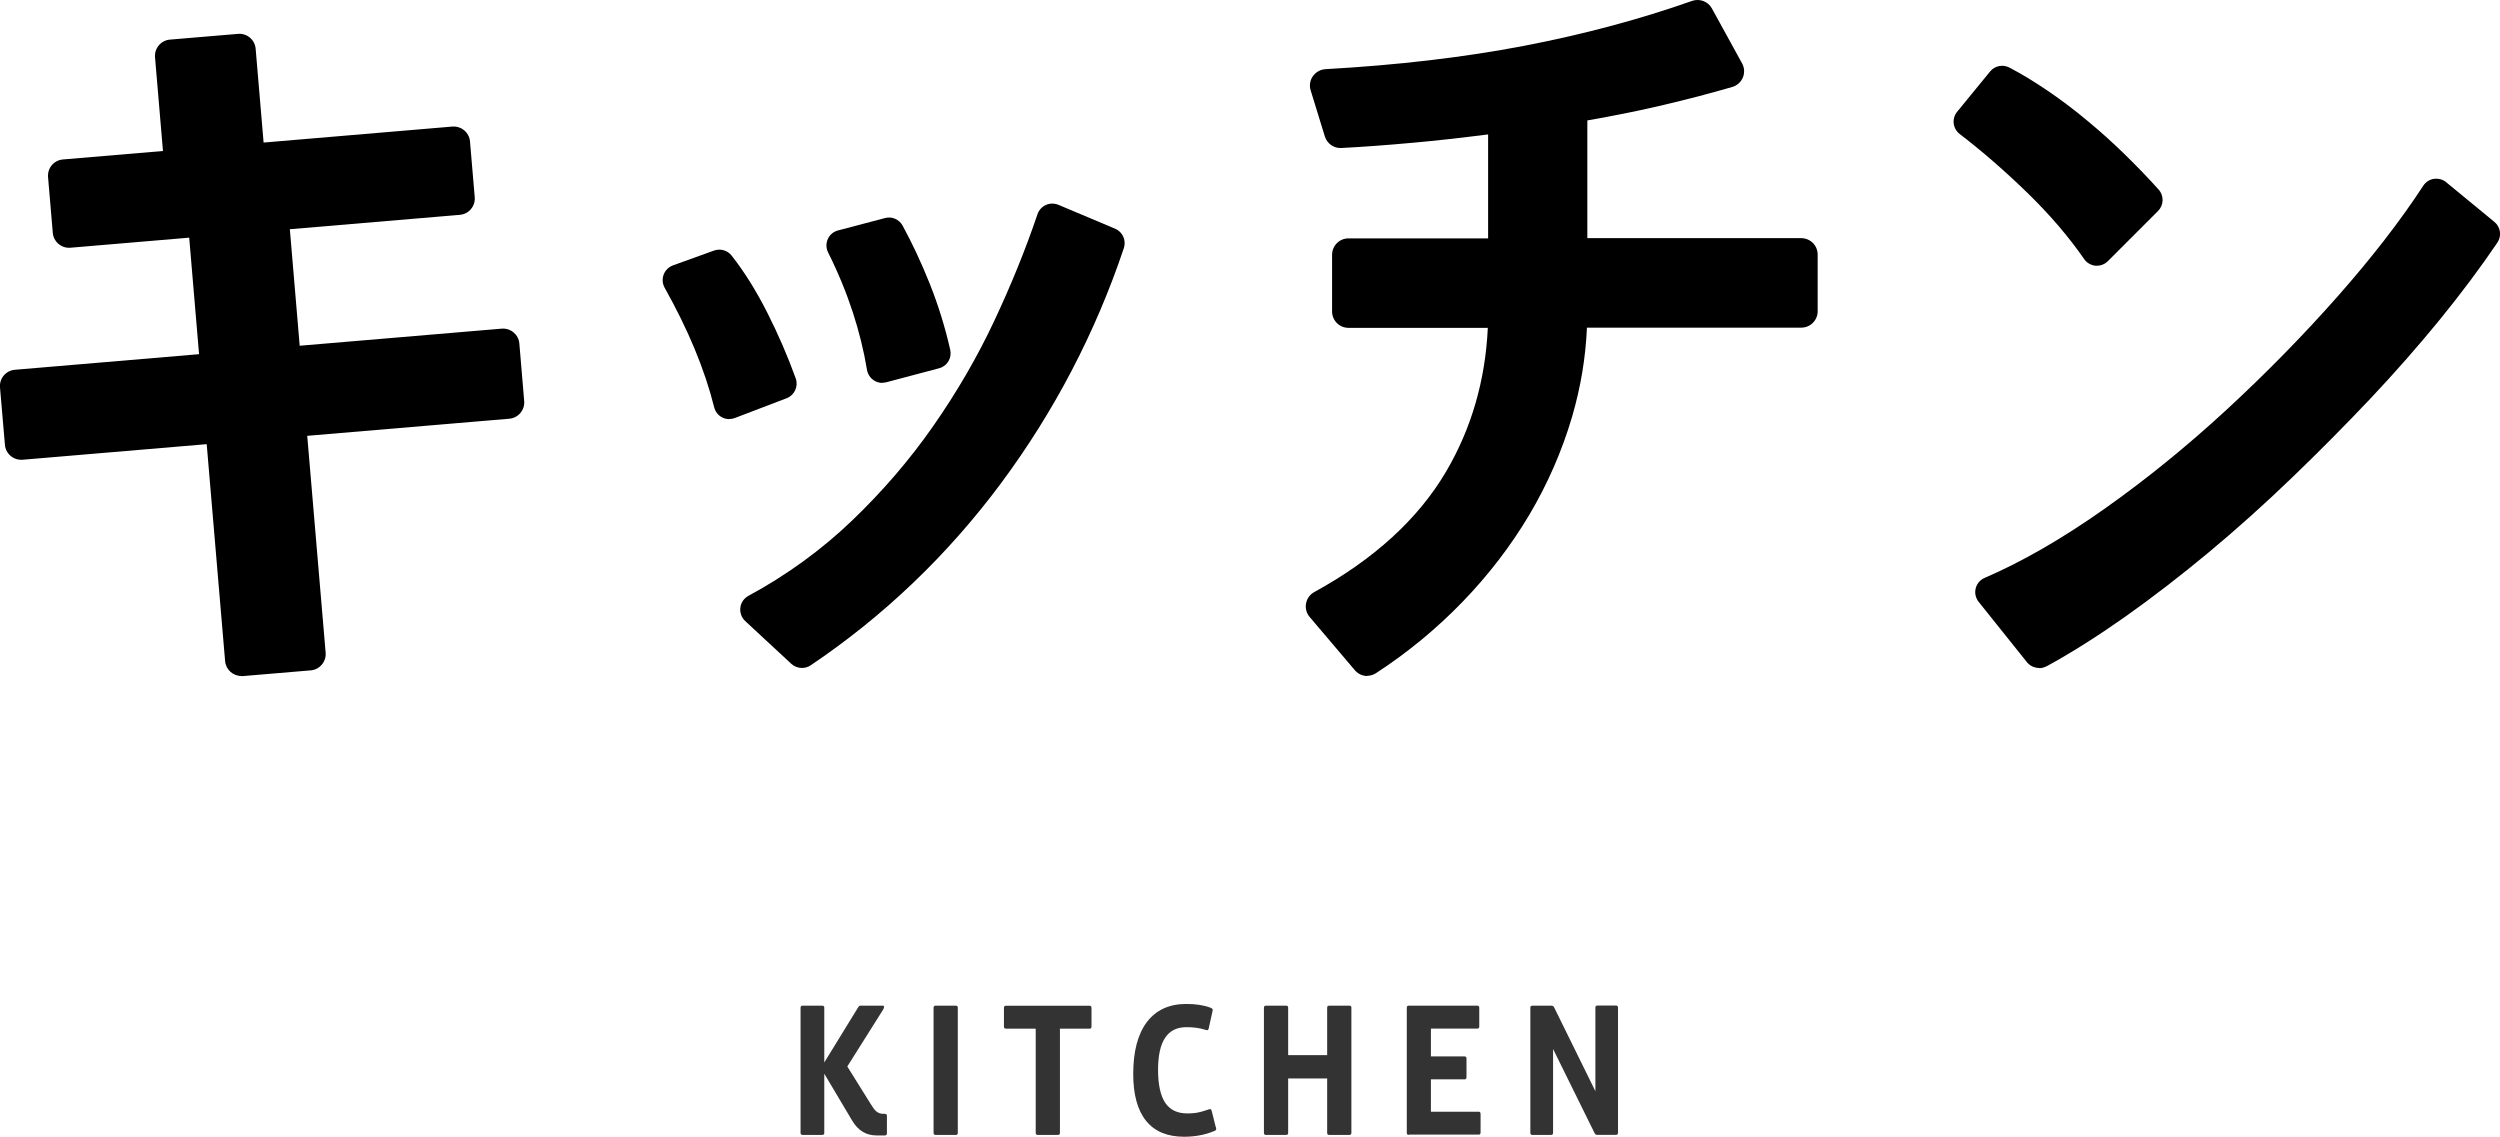
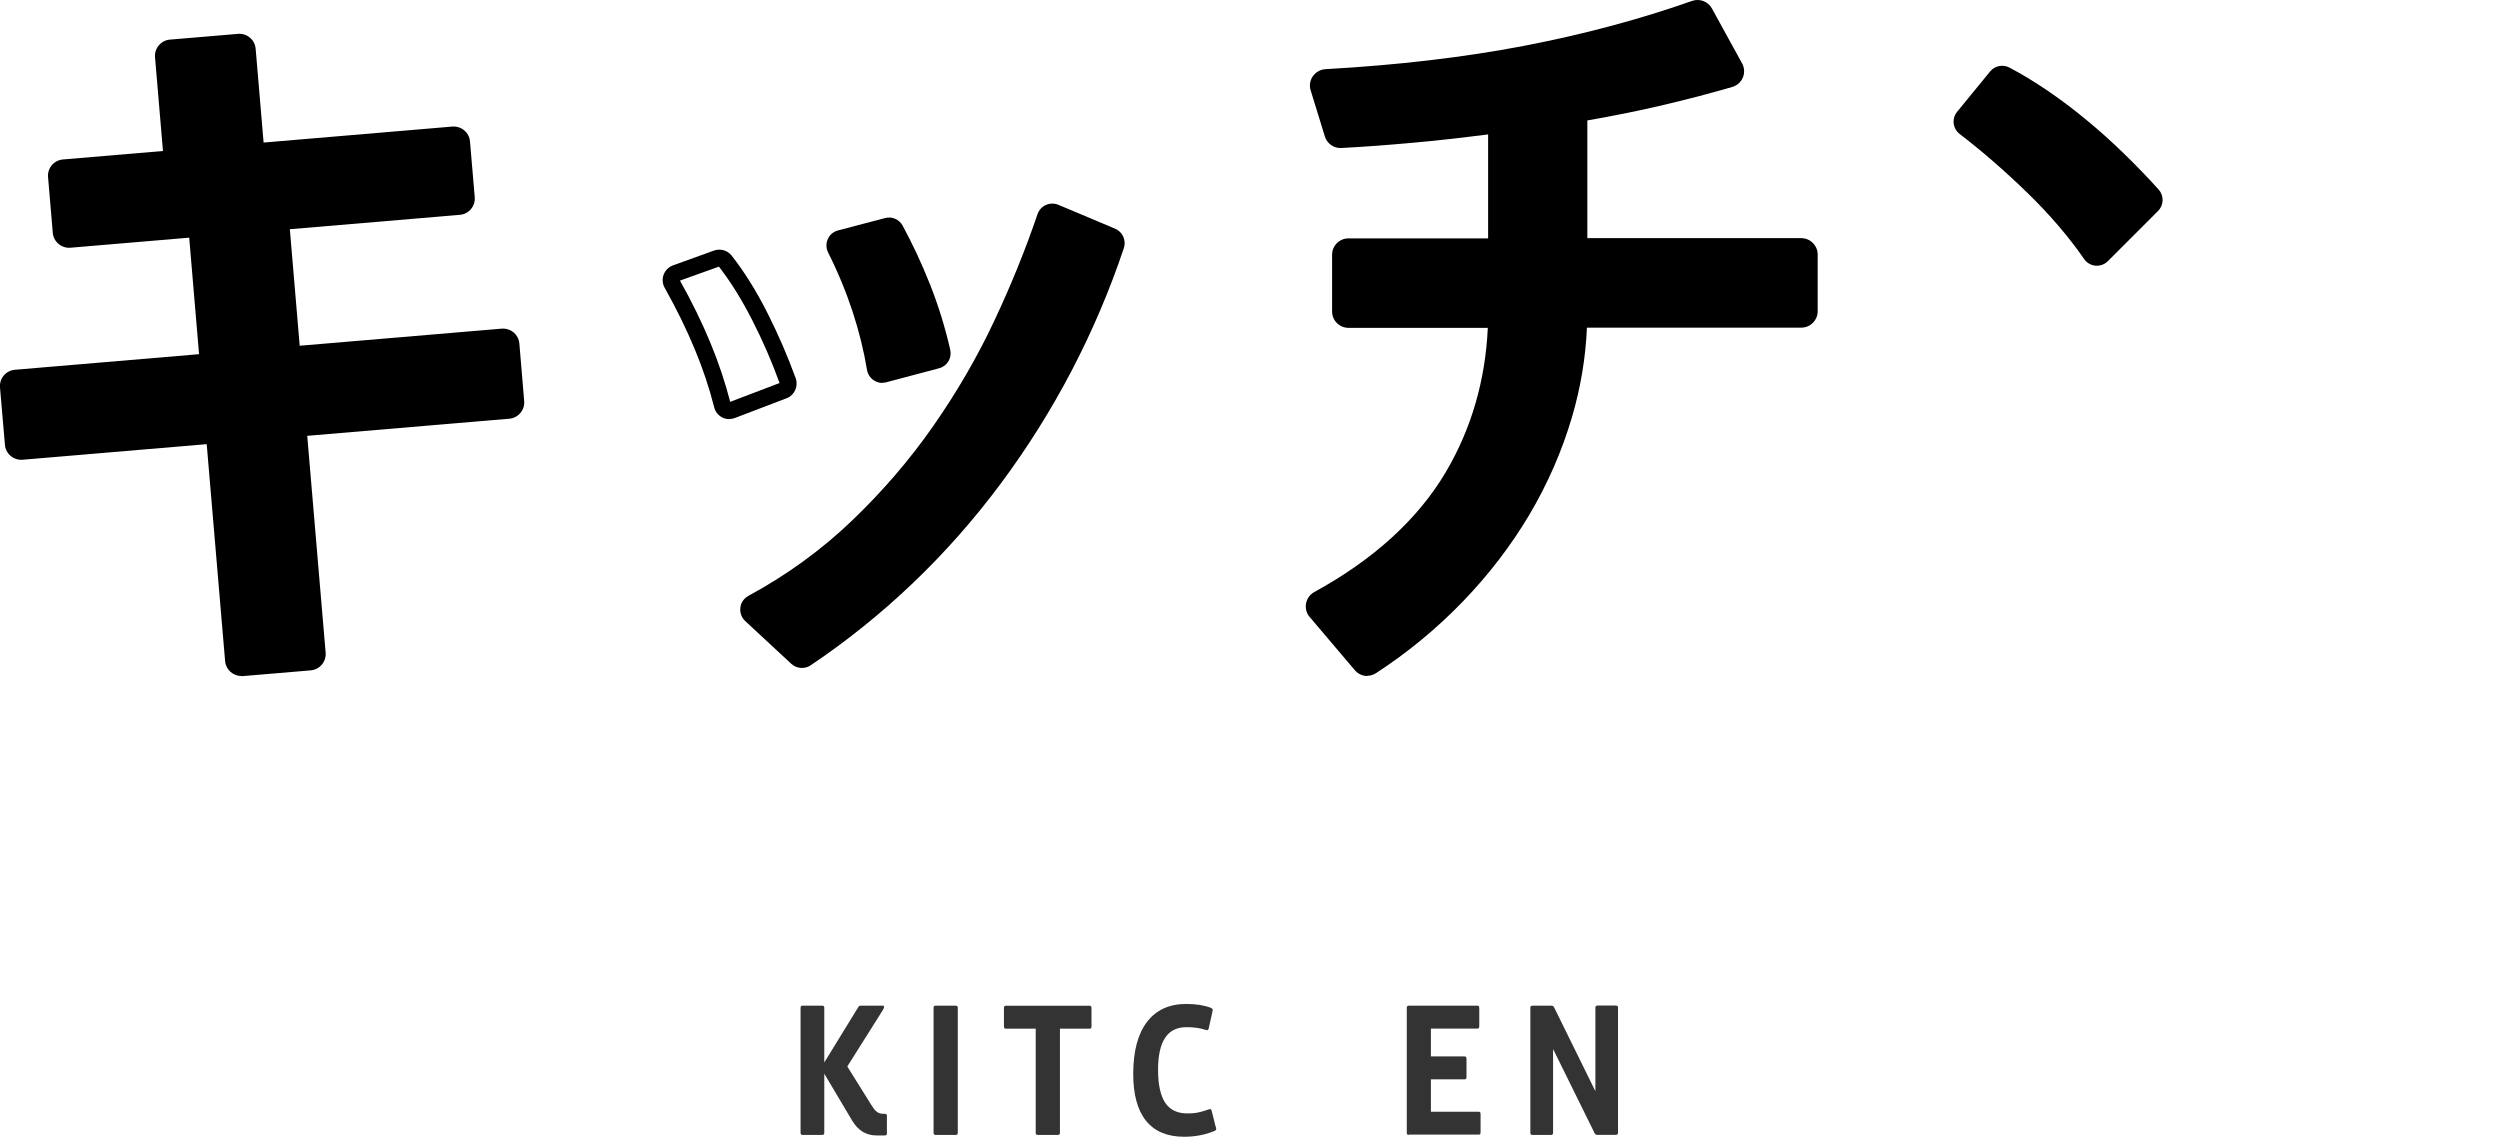
<svg xmlns="http://www.w3.org/2000/svg" viewBox="0 0 248.67 113.07" data-name="デザイン" id="_デザイン">
  <defs>
    <style>
      .cls-1 {
        fill: #333;
      }
    </style>
  </defs>
  <g>
    <path d="M87.18,112.94c-1.03,0-1.83-.49-2.42-1.48l-2.77-4.66v5.89c0,.13-.07.2-.21.2h-1.94c-.14,0-.21-.07-.21-.2v-12.46c0-.13.07-.2.21-.2h1.94c.14,0,.21.07.21.2v5.45l3.33-5.42c.05-.1.1-.16.14-.19.04-.03.1-.04.18-.04h2.16c.1,0,.14.04.14.11s-.03.17-.1.29l-3.56,5.65,2.37,3.8c.18.29.33.49.43.59.11.11.22.19.35.24.13.05.27.08.42.08h.16c.14,0,.21.07.21.2v1.75c0,.13-.07.2-.21.2h-.85Z" class="cls-1" />
    <path d="M93.07,112.89c-.14,0-.21-.07-.21-.2v-12.46c0-.13.07-.2.21-.2h1.99c.14,0,.21.07.21.2v12.46c0,.13-.07.2-.21.2h-1.99Z" class="cls-1" />
    <path d="M103.23,112.89c-.14,0-.21-.07-.21-.2v-10.37h-2.98c-.12,0-.18-.08-.18-.23v-1.82c0-.16.06-.23.18-.23h8.35c.12,0,.18.08.18.23v1.82c0,.16-.06.23-.18.23h-2.96v10.37c0,.13-.07.2-.21.2h-1.99Z" class="cls-1" />
    <path d="M120.95,112.11s.02.09.02.12,0,.06,0,.08c0,.07-.05.13-.16.18-.9.38-1.91.58-3.03.58-1.67,0-2.93-.53-3.78-1.58s-1.28-2.61-1.28-4.66c0-2.24.45-3.97,1.36-5.17.91-1.2,2.22-1.8,3.92-1.8.97,0,1.78.13,2.42.38.14.06.21.13.21.2,0,.04-.02.13-.05.27l-.35,1.58c-.03.12-.08.18-.14.18s-.14-.02-.24-.05c-.53-.17-1.14-.25-1.83-.25-.95,0-1.66.35-2.13,1.06s-.7,1.78-.7,3.2.24,2.55.71,3.26c.48.71,1.21,1.06,2.2,1.06.33,0,.63-.02.9-.06.27-.04.6-.13.99-.26.19-.07.32-.11.38-.11.04,0,.07.02.1.04.02.03.04.08.06.15l.4,1.6Z" class="cls-1" />
-     <path d="M132.22,112.89c-.14,0-.21-.07-.21-.2v-5.42h-3.88v5.42c0,.13-.07.2-.21.2h-1.99c-.14,0-.21-.07-.21-.2v-12.46c0-.13.07-.2.21-.2h1.99c.14,0,.21.07.21.2v4.72h3.88v-4.72c0-.13.07-.2.21-.2h1.99c.14,0,.21.07.21.2v12.46c0,.13-.07.2-.21.2h-1.99Z" class="cls-1" />
    <path d="M140.14,112.89c-.14,0-.21-.07-.21-.2v-12.46c0-.13.07-.2.21-.2h6.82c.12,0,.18.08.18.23v1.82c0,.16-.06.23-.18.23h-4.63v2.77h3.36c.12,0,.18.08.18.23v1.82c0,.16-.06.23-.18.23h-3.36v3.22h4.76c.12,0,.18.08.18.23v1.82c0,.16-.06.23-.18.23h-6.95Z" class="cls-1" />
    <path d="M158.9,112.89c-.14,0-.23-.06-.29-.18l-4.13-8.37v8.35c0,.13-.07.2-.21.2h-1.84c-.14,0-.21-.07-.21-.2v-12.46c0-.13.07-.2.21-.2h1.87c.14,0,.23.06.29.18l4.1,8.33v-8.32c0-.13.07-.2.21-.2h1.83c.14,0,.21.07.21.2v12.46c0,.13-.07.2-.21.2h-1.83Z" class="cls-1" />
  </g>
  <g>
    <g>
      <polygon points="50.53 40 50.04 34.3 28.33 36.14 27.07 21.3 45.6 19.73 45.13 14.19 24.73 15.92 23.8 4.98 17.04 5.55 17.97 16.5 6.4 17.48 6.87 23.01 20.31 21.87 21.56 36.71 1.63 38.4 2.12 44.11 22.05 42.42 24.01 65.61 30.77 65.04 28.81 41.84 50.53 40" />
      <path d="M24.01,67.24c-.84,0-1.55-.64-1.62-1.49l-1.83-21.57-18.31,1.55c-.9.07-1.69-.59-1.76-1.49L0,38.54c-.08-.9.59-1.69,1.49-1.76l18.31-1.55-.98-11.59-11.81,1c-.43.04-.86-.1-1.19-.38-.33-.28-.54-.68-.57-1.11l-.47-5.53c-.08-.9.59-1.69,1.49-1.76l9.94-.84-.79-9.32c-.04-.43.1-.86.38-1.19.28-.33.68-.54,1.11-.57l6.76-.57c.9-.08,1.69.59,1.76,1.49l.79,9.32,18.77-1.59c.43-.03.86.1,1.19.38.33.28.54.68.57,1.11l.47,5.53c.08.9-.59,1.69-1.49,1.76l-16.9,1.43.98,11.59,20.09-1.7c.9-.07,1.69.59,1.76,1.49l.48,5.71c.04.43-.1.86-.38,1.19-.28.33-.68.54-1.11.57l-20.09,1.7,1.83,21.57c.04.43-.1.86-.38,1.19-.28.33-.68.54-1.11.57l-6.76.57s-.09,0-.14,0ZM22.05,40.78c.84,0,1.55.64,1.62,1.49l1.83,21.57,3.51-.3-1.83-21.57c-.08-.9.59-1.69,1.49-1.76l20.09-1.7-.21-2.46-20.09,1.7c-.9.07-1.69-.59-1.76-1.49l-1.26-14.84c-.04-.43.1-.86.38-1.19.28-.33.68-.54,1.11-.57l16.9-1.43-.19-2.28-18.77,1.59c-.43.04-.86-.1-1.19-.38-.33-.28-.54-.68-.57-1.11l-.79-9.32-3.51.3.79,9.32c.08.9-.59,1.69-1.49,1.76l-9.94.84.19,2.28,11.81-1c.43-.03.86.1,1.19.38.33.28.54.68.57,1.11l1.26,14.84c.08.9-.59,1.69-1.49,1.76l-18.31,1.55.21,2.45,18.31-1.55s.09,0,.14,0Z" />
    </g>
    <g>
      <g>
        <path d="M202.26,18.59c2.25,2.19,4.18,4.45,5.73,6.69.12.17.31.28.52.3.02,0,.04,0,.06,0,.19,0,.37-.07.5-.21l5-5c.27-.27.28-.7.02-.98-1.05-1.16-2.17-2.32-3.35-3.47-1.19-1.16-2.43-2.27-3.69-3.32-1.26-1.04-2.56-2.02-3.86-2.91-1.3-.88-2.55-1.64-3.72-2.25-.3-.16-.67-.08-.88.18l-3.28,4.01c-.12.15-.18.34-.16.53.02.19.12.36.27.48,2.26,1.72,4.55,3.72,6.82,5.92Z" />
        <path d="M208.57,26.43h-.14c-.46-.05-.87-.29-1.13-.67-1.52-2.2-3.42-4.42-5.63-6.57h0c-2.24-2.18-4.51-4.15-6.74-5.86-.33-.25-.55-.64-.6-1.05-.05-.41.07-.83.34-1.16l3.28-4.01c.46-.57,1.27-.73,1.92-.39,1.19.62,2.47,1.4,3.8,2.3,1.32.9,2.64,1.89,3.92,2.96,1.28,1.05,2.53,2.18,3.74,3.36,1.19,1.16,2.33,2.34,3.38,3.51.55.61.53,1.55-.05,2.13l-5,5c-.29.29-.68.45-1.09.45ZM196.05,12.09c2.25,1.73,4.54,3.71,6.79,5.91h0c2.25,2.19,4.18,4.44,5.75,6.69l4.81-4.81c-1.01-1.11-2.1-2.24-3.23-3.35-1.17-1.14-2.4-2.24-3.64-3.27-1.24-1.03-2.52-1.99-3.8-2.86-1.24-.84-2.43-1.57-3.54-2.16l-3.13,3.83Z" />
      </g>
      <g>
-         <path d="M247.58,22.7l-4.79-3.94c-.16-.13-.34-.18-.56-.15-.2.03-.38.14-.49.31-2.27,3.49-5.16,7.21-8.57,11.08-3.42,3.87-7.16,7.69-11.11,11.34-3.95,3.66-8.1,7.02-12.33,10-4.21,2.97-8.25,5.29-12,6.9-.2.09-.36.26-.41.48-.05.21,0,.44.13.62l4.8,6c.16.2.4.29.64.26.09-.01.17-.04.25-.08,2.38-1.3,4.97-2.92,7.68-4.84,2.71-1.91,5.49-4.05,8.25-6.35,2.76-2.3,5.53-4.78,8.24-7.38,2.7-2.59,5.32-5.24,7.79-7.85,2.49-2.63,4.82-5.28,6.93-7.88,2.12-2.61,4.03-5.15,5.66-7.57.21-.3.15-.71-.14-.95Z" />
-         <path d="M202.82,66.44c-.46,0-.91-.21-1.21-.58l-4.8-6c-.3-.38-.41-.88-.29-1.34.11-.46.45-.85.89-1.04,3.7-1.59,7.68-3.88,11.85-6.82,4.2-2.96,8.32-6.31,12.24-9.93,3.93-3.63,7.65-7.43,11.05-11.28,3.38-3.83,6.24-7.53,8.49-10.98.24-.37.63-.62,1.06-.68.48-.05.89.06,1.22.34l4.79,3.94c.62.51.75,1.4.3,2.06-1.65,2.44-3.56,5-5.7,7.63-2.13,2.61-4.47,5.28-6.97,7.93-2.48,2.62-5.11,5.28-7.82,7.88-2.71,2.61-5.5,5.11-8.28,7.42-2.78,2.31-5.57,4.46-8.3,6.39-2.74,1.93-5.35,3.58-7.76,4.89-.18.09-.36.15-.55.18-.06,0-.13.01-.19.01ZM198.22,58.95l4.64,5.8c2.3-1.26,4.84-2.86,7.5-4.75,2.69-1.9,5.45-4.02,8.2-6.31,2.75-2.29,5.51-4.76,8.19-7.34,2.69-2.59,5.3-5.22,7.76-7.82,2.47-2.62,4.79-5.26,6.89-7.84,2.08-2.55,3.95-5.05,5.55-7.41l-4.59-3.78c-2.28,3.49-5.16,7.2-8.56,11.05-3.44,3.89-7.2,7.73-11.17,11.4-3.98,3.68-8.15,7.07-12.41,10.07-4.2,2.96-8.24,5.29-12,6.92ZM247.05,23.35s0,0,0,0h0Z" />
-       </g>
+         </g>
    </g>
    <g>
      <path d="M179.18,30.98h-22.91c0,3.41-.49,6.76-1.45,10.04-.97,3.29-2.34,6.42-4.1,9.38-1.76,2.97-3.89,5.74-6.39,8.33-2.5,2.58-5.27,4.87-8.33,6.87l-4.49-5.29c6.23-3.41,10.81-7.61,13.75-12.6,2.94-4.99,4.41-10.58,4.41-16.74h-15.53v-5.64h15.53v-13.84c-3.52.47-6.58.82-9.16,1.06-2.59.23-4.97.41-7.14.53l-1.41-4.58c7.28-.41,13.92-1.19,19.92-2.33,5.99-1.15,11.66-2.66,17.01-4.54l3,5.46c-2.23.65-4.6,1.27-7.09,1.85-2.5.59-5.33,1.14-8.5,1.67v14.72h22.91v5.64Z" />
      <path d="M136,67.24c-.46,0-.92-.2-1.24-.58l-4.49-5.29c-.32-.37-.45-.87-.36-1.35.09-.48.39-.9.82-1.13,5.93-3.25,10.35-7.28,13.12-12,2.51-4.27,3.9-9.07,4.14-14.28h-13.86c-.9,0-1.63-.73-1.63-1.63v-5.64c0-.9.73-1.63,1.63-1.63h13.89v-10.34c-2.76.35-5.24.63-7.39.82-2.62.24-5.04.42-7.2.53-.74.05-1.43-.43-1.65-1.15l-1.41-4.58c-.15-.48-.07-1,.22-1.41.29-.41.75-.67,1.25-.7,7.17-.4,13.8-1.18,19.7-2.31,5.89-1.13,11.53-2.63,16.77-4.48.75-.26,1.59.05,1.97.75l3,5.46c.24.43.27.95.08,1.41-.19.46-.58.8-1.05.94-2.27.66-4.68,1.29-7.17,1.87-2.14.5-4.57.99-7.25,1.46v11.71h21.28c.9,0,1.63.73,1.63,1.63v5.64c0,.9-.73,1.63-1.63,1.63h-21.32c-.13,3-.63,5.97-1.48,8.87-1,3.41-2.44,6.69-4.26,9.76-1.82,3.06-4.04,5.96-6.62,8.63-2.57,2.66-5.46,5.05-8.61,7.1-.27.18-.58.27-.89.27ZM134.02,60.76l2.28,2.68c2.48-1.73,4.79-3.69,6.86-5.84,2.4-2.48,4.47-5.18,6.16-8.03,1.68-2.83,3.01-5.87,3.94-9.01.92-3.13,1.39-6.35,1.39-9.58,0-.9.73-1.63,1.63-1.63h21.28v-2.38h-21.28c-.9,0-1.63-.73-1.63-1.63v-14.72c0-.8.58-1.48,1.36-1.61,3.14-.52,5.97-1.08,8.4-1.65,1.73-.41,3.42-.83,5.05-1.28l-1.35-2.46c-5.02,1.69-10.37,3.09-15.93,4.15-5.47,1.04-11.53,1.79-18.05,2.23l.42,1.38c1.79-.11,3.73-.26,5.81-.45,2.57-.23,5.63-.59,9.09-1.05.47-.06.94.08,1.29.39.35.31.56.76.56,1.23v13.84c0,.9-.73,1.63-1.63,1.63h-13.89v2.38h13.89c.9,0,1.63.73,1.63,1.63,0,6.43-1.56,12.34-4.63,17.57-2.8,4.75-7.04,8.85-12.64,12.21Z" />
    </g>
    <g>
      <g>
        <path d="M110.59,23.53l-5.65-2.38c-.18-.08-.39-.08-.57,0-.18.08-.32.23-.38.42-1.19,3.51-2.65,7.12-4.35,10.74-1.7,3.61-3.76,7.15-6.13,10.54-2.37,3.39-5.13,6.61-8.22,9.56-3.08,2.95-6.6,5.5-10.46,7.59-.2.11-.34.31-.37.54-.03.23.05.45.22.61l4.59,4.26c.13.13.31.19.48.19.14,0,.28-.04.4-.12,7.19-4.83,13.49-10.85,18.73-17.9,5.24-7.05,9.31-14.84,12.1-23.18.12-.35-.06-.74-.4-.88Z" />
        <path d="M79.76,66.44c-.39,0-.77-.15-1.05-.41l-4.59-4.26c-.36-.34-.54-.83-.48-1.33.06-.5.36-.93.8-1.17,3.79-2.05,7.25-4.56,10.28-7.46,3.05-2.92,5.78-6.09,8.11-9.44,2.34-3.35,4.38-6.86,6.05-10.42,1.69-3.59,3.14-7.17,4.32-10.65.14-.4.44-.74.83-.91.39-.18.84-.18,1.24-.02l5.65,2.38c.74.31,1.12,1.15.87,1.92-2.82,8.41-6.94,16.29-12.23,23.41-5.3,7.13-11.67,13.22-18.93,18.1-.25.17-.55.26-.86.26ZM79.85,64.81h0s0,0,0,0h0ZM75.39,60.67l4.39,4.07c7.07-4.77,13.28-10.7,18.44-17.65,5.16-6.95,9.18-14.63,11.95-22.83l-5.42-2.28c-1.19,3.5-2.65,7.1-4.34,10.7-1.72,3.65-3.8,7.24-6.2,10.67-2.4,3.43-5.2,6.69-8.33,9.69-3.1,2.96-6.62,5.53-10.48,7.64ZM110.27,24.3s0,0,0,0h0Z" />
      </g>
      <g>
        <path d="M85.62,30.78c.64,1.98,1.13,3.95,1.45,5.88.03.2.15.37.32.48.12.08.25.11.39.11.06,0,.12,0,.18-.02l5.24-1.39c.37-.1.59-.47.51-.84-.5-2.21-1.17-4.38-2-6.46-.82-2.06-1.72-3.97-2.66-5.69-.16-.29-.49-.43-.8-.35l-4.67,1.23c-.21.05-.38.2-.47.39s-.08.42.01.61c1.02,2.04,1.86,4.07,2.5,6.05Z" />
        <path d="M87.77,38.09c-.3,0-.59-.09-.84-.25-.36-.23-.61-.61-.69-1.04-.31-1.89-.79-3.83-1.42-5.76h0c-.63-1.93-1.45-3.93-2.45-5.93-.21-.42-.22-.9-.03-1.33.19-.43.56-.74,1.02-.86l4.67-1.23c.69-.19,1.41.13,1.75.75.95,1.74,1.86,3.68,2.7,5.78.84,2.11,1.53,4.33,2.04,6.58.18.81-.3,1.62-1.11,1.83l-5.24,1.39c-.12.03-.26.05-.4.05ZM86.42,30.52c.64,1.98,1.13,3.96,1.46,5.9l4.99-1.36c-.49-2.13-1.14-4.22-1.93-6.21-.8-2-1.66-3.85-2.57-5.51l-4.43,1.16c1.01,2.03,1.84,4.05,2.48,6.02h0ZM92.98,35.02s0,0,0,0h0Z" />
      </g>
      <g>
-         <path d="M78.37,37.94c-.77-2.16-1.71-4.32-2.78-6.43-1.08-2.13-2.25-4.01-3.47-5.57-.19-.24-.51-.33-.8-.23l-4.1,1.47c-.2.07-.35.22-.43.42-.07.2-.06.41.05.6,1.18,2.09,2.2,4.18,3.03,6.19.83,2.01,1.49,4,1.97,5.92.05.2.18.36.36.46.1.05.22.08.33.08.09,0,.17-.02.25-.05l5.16-1.97c.36-.14.55-.54.42-.9Z" />
        <path d="M72.54,41.69c-.25,0-.49-.06-.71-.17-.4-.21-.68-.57-.79-1-.47-1.88-1.12-3.83-1.94-5.8-.82-1.98-1.83-4.03-2.99-6.1-.22-.4-.26-.87-.1-1.3.16-.43.5-.76.92-.92l4.1-1.48c.63-.22,1.33-.02,1.74.5,1.26,1.6,2.46,3.52,3.56,5.7,1.08,2.14,2.03,4.33,2.82,6.52.28.79-.12,1.67-.9,1.97l-5.16,1.97c-.18.07-.36.1-.55.1ZM67.64,27.92c1.17,2.08,2.18,4.15,3.01,6.15.83,2,1.49,3.99,1.98,5.9l4.91-1.87c-.75-2.09-1.66-4.18-2.7-6.22-1.04-2.05-2.16-3.85-3.33-5.36l-3.87,1.39Z" />
      </g>
    </g>
  </g>
</svg>